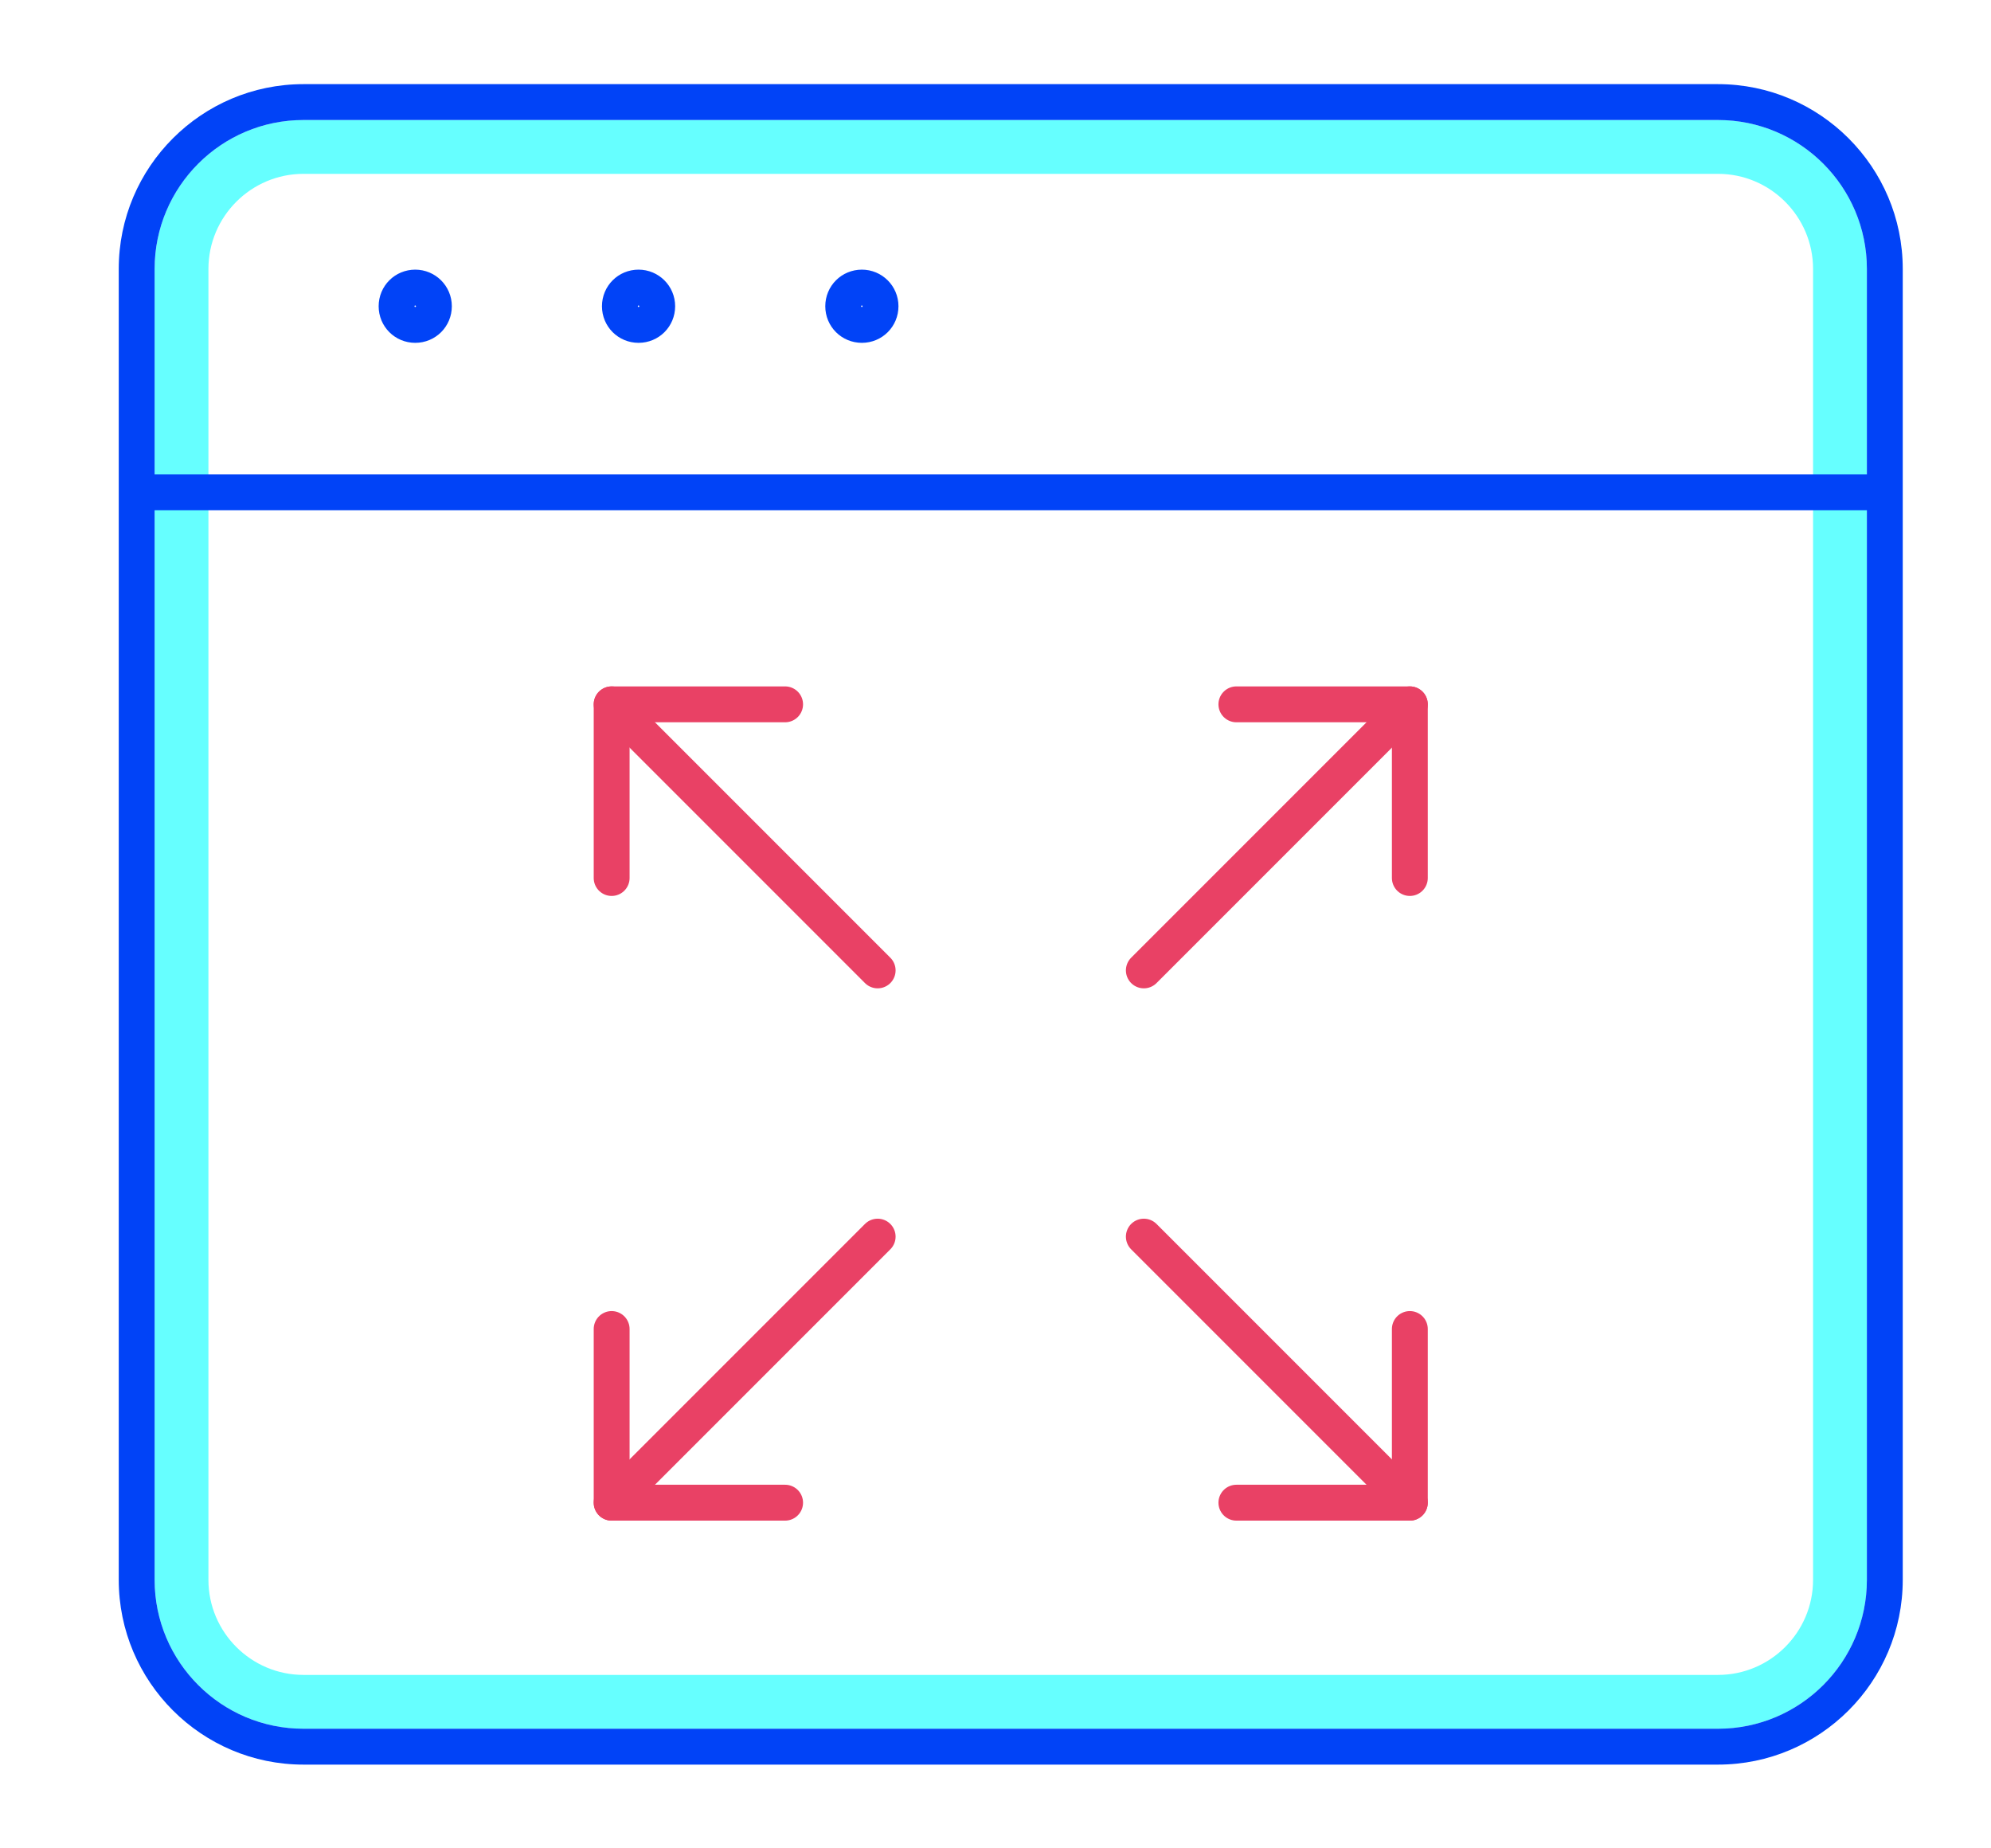
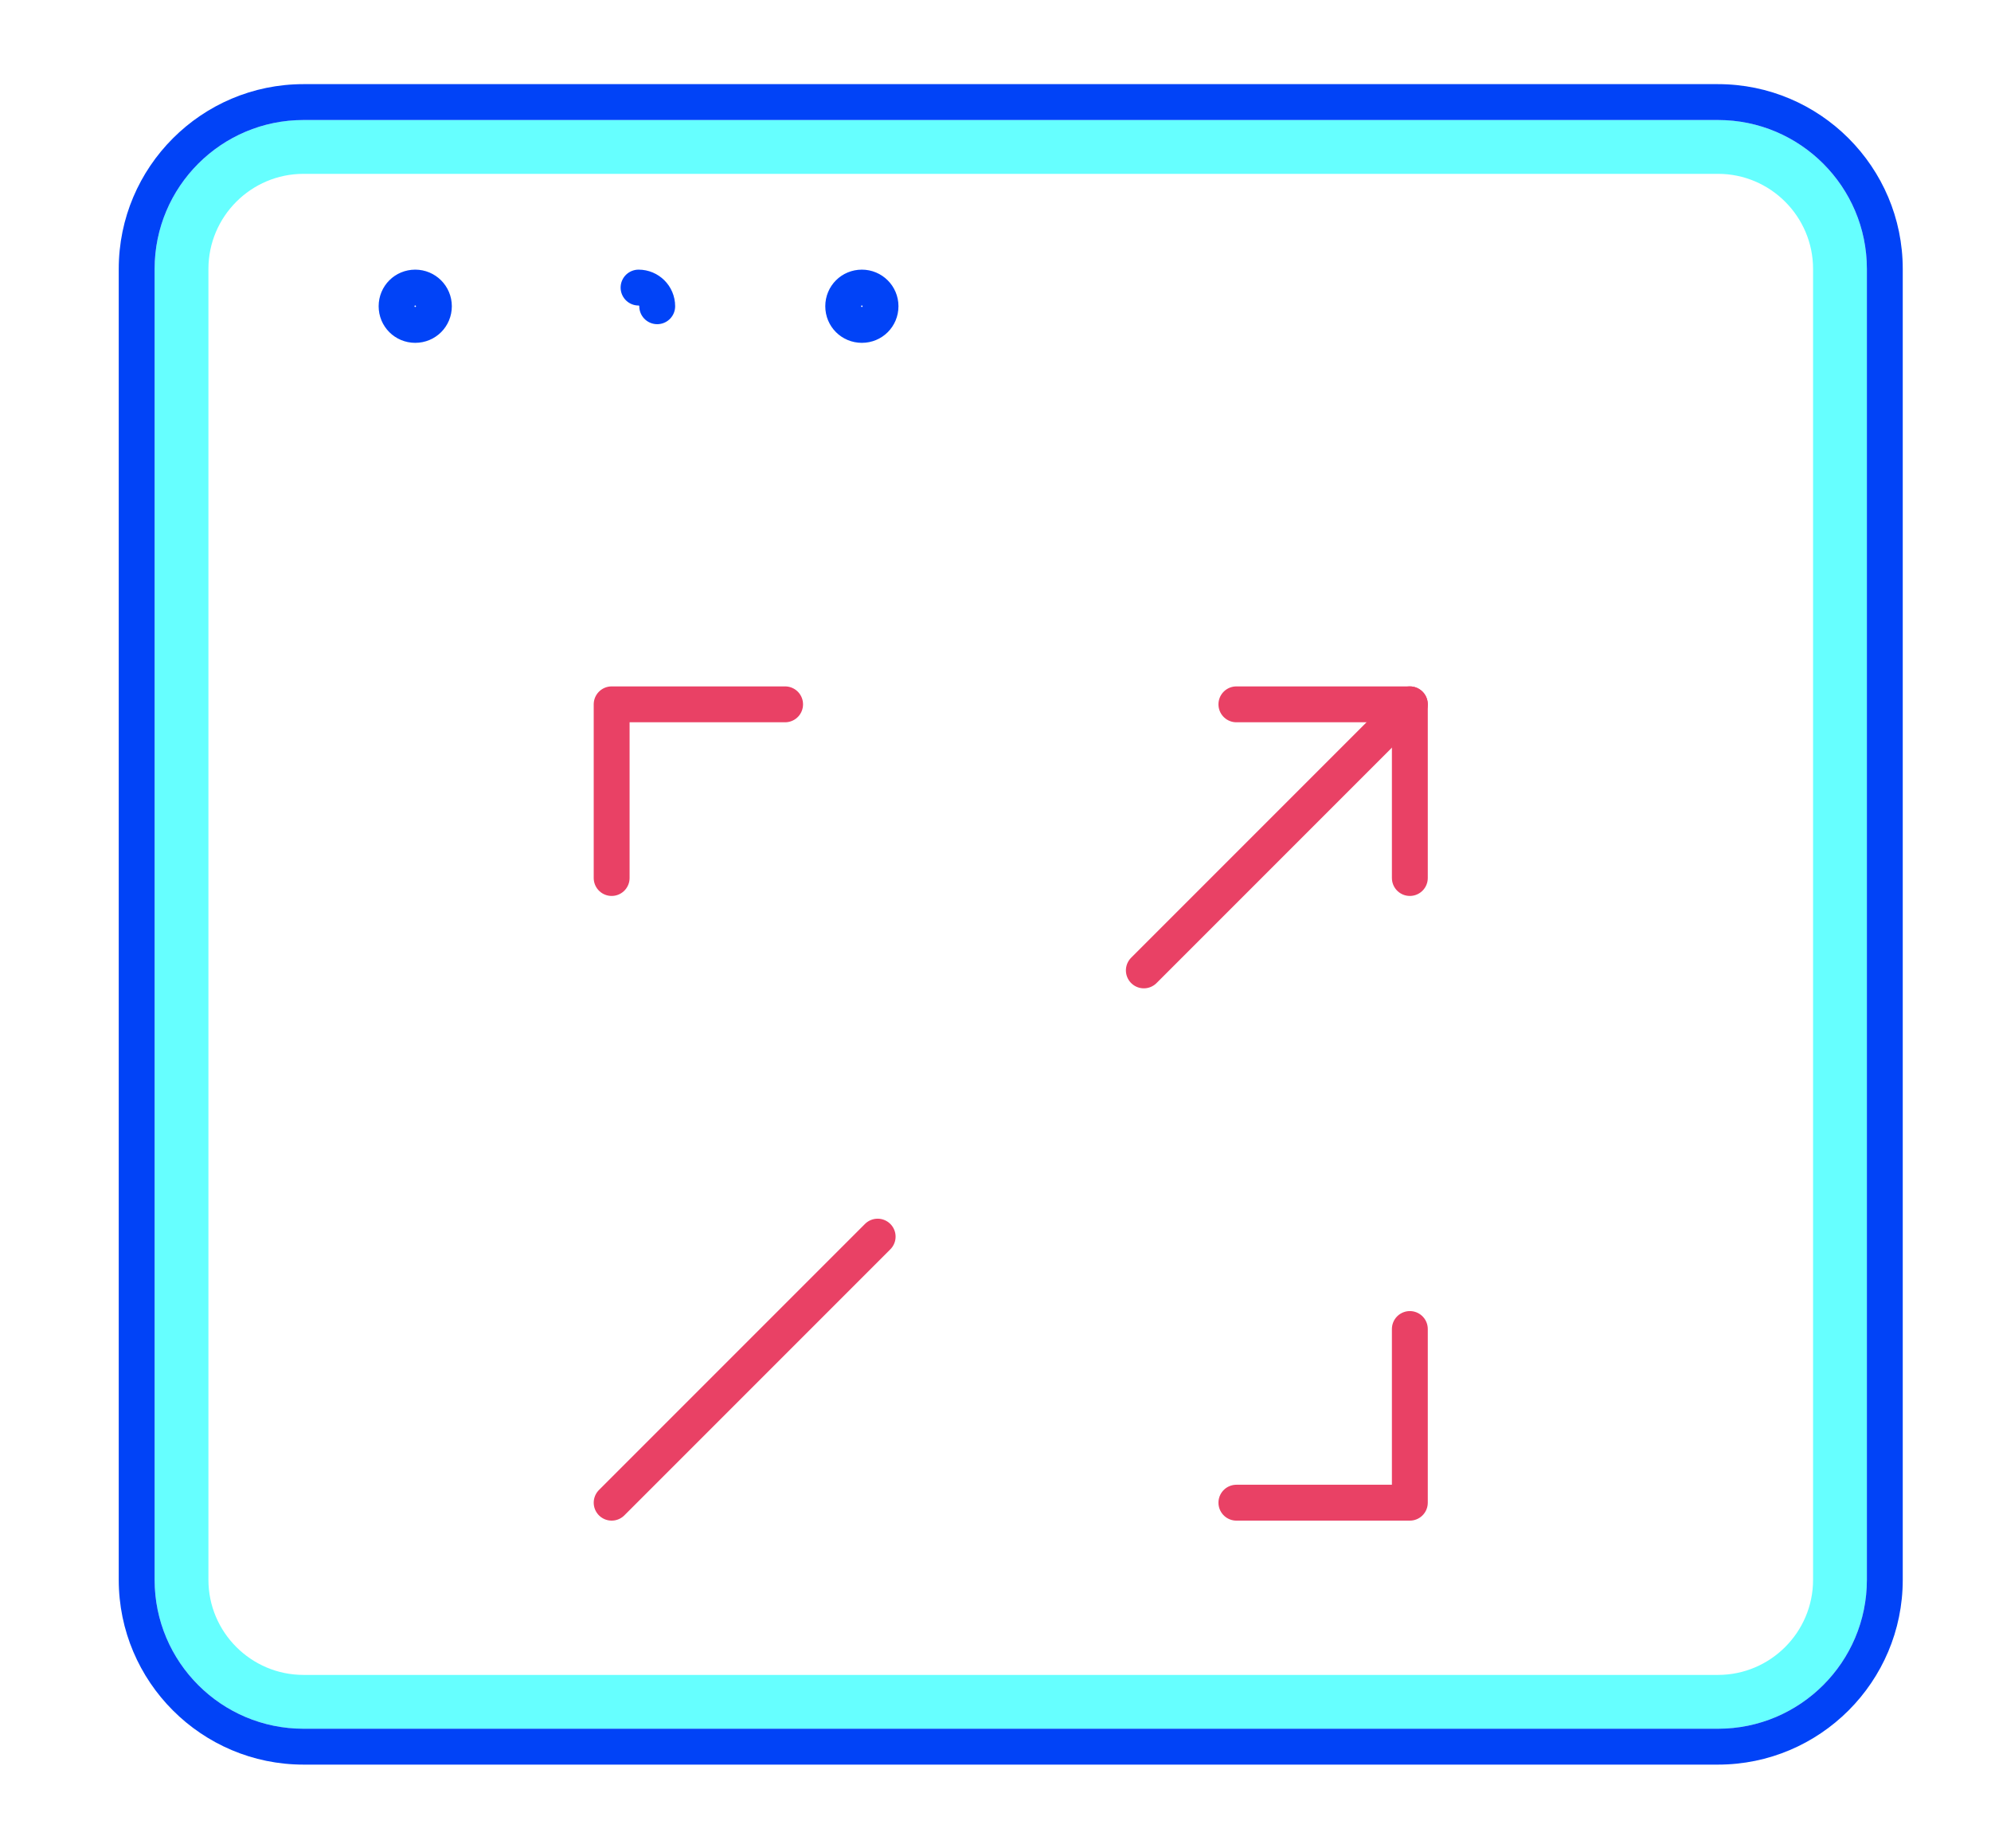
<svg xmlns="http://www.w3.org/2000/svg" id="Layer_2" width="111" height="103" viewBox="0 0 111 103">
  <defs>
    <style>.cls-1,.cls-2,.cls-3{fill:none;}.cls-1,.cls-4,.cls-5{stroke-width:0px;}.cls-2{stroke:#0143f7;}.cls-2,.cls-3{stroke-linecap:round;stroke-linejoin:round;stroke-width:2px;}.cls-3{stroke:#e94165;}.cls-4{fill:#6ff;}.cls-5{fill:#0143f7;}</style>
  </defs>
  <g id="art">
    <rect class="cls-1" width="111" height="103" />
    <path class="cls-4" d="m95.78,9.69c2.92,0,5.3,2.38,5.3,5.3v73.07c0,2.92-2.38,5.3-5.3,5.3H16.92c-2.92,0-5.3-2.38-5.3-5.3V14.99c0-2.92,2.38-5.3,5.3-5.3h78.86m0-3H16.92c-4.58,0-8.3,3.72-8.3,8.3v73.07c0,4.58,3.72,8.3,8.3,8.3h78.86c4.58,0,8.3-3.72,8.3-8.3V14.99c0-4.58-3.72-8.3-8.3-8.3h0Z" />
    <path class="cls-5" d="m95.78,6.69c4.58,0,8.3,3.72,8.3,8.3v73.07c0,4.58-3.72,8.3-8.3,8.3H16.92c-4.58,0-8.3-3.72-8.3-8.3V14.99c0-4.58,3.72-8.3,8.3-8.3h78.86m0-2H16.92c-5.68,0-10.3,4.62-10.3,10.3v73.07c0,5.68,4.62,10.3,10.3,10.3h78.86c5.68,0,10.3-4.62,10.3-10.3V14.99c0-5.68-4.62-10.3-10.3-10.3h0Z" />
-     <path class="cls-2" d="m8.62,27.44h95.47" />
    <path class="cls-2" d="m23.15,16.03c.57,0,1.04.46,1.04,1.04s-.46,1.04-1.04,1.04-1.04-.46-1.04-1.04.46-1.04,1.04-1.04" />
-     <path class="cls-2" d="m35.6,16.03c.57,0,1.04.46,1.04,1.04s-.46,1.04-1.04,1.04-1.04-.46-1.04-1.04.46-1.04,1.04-1.04" />
+     <path class="cls-2" d="m35.6,16.03c.57,0,1.04.46,1.04,1.04" />
    <path class="cls-2" d="m48.05,16.03c.57,0,1.04.46,1.04,1.04s-.46,1.04-1.04,1.04-1.04-.46-1.04-1.04.46-1.04,1.04-1.04" />
-     <path class="cls-3" d="m34.1,39.26l14.83,14.83" />
    <path class="cls-3" d="m34.1,48.94v-9.68h9.67" />
    <path class="cls-3" d="m78.6,39.26l-14.83,14.83" />
    <path class="cls-3" d="m78.6,48.94v-9.68h-9.67" />
    <path class="cls-3" d="m34.1,83.76l14.83-14.83" />
-     <path class="cls-3" d="m34.1,74.08v9.68h9.67" />
-     <path class="cls-3" d="m78.6,83.76l-14.83-14.83" />
    <path class="cls-3" d="m78.6,74.08v9.68h-9.67" />
  </g>
</svg>